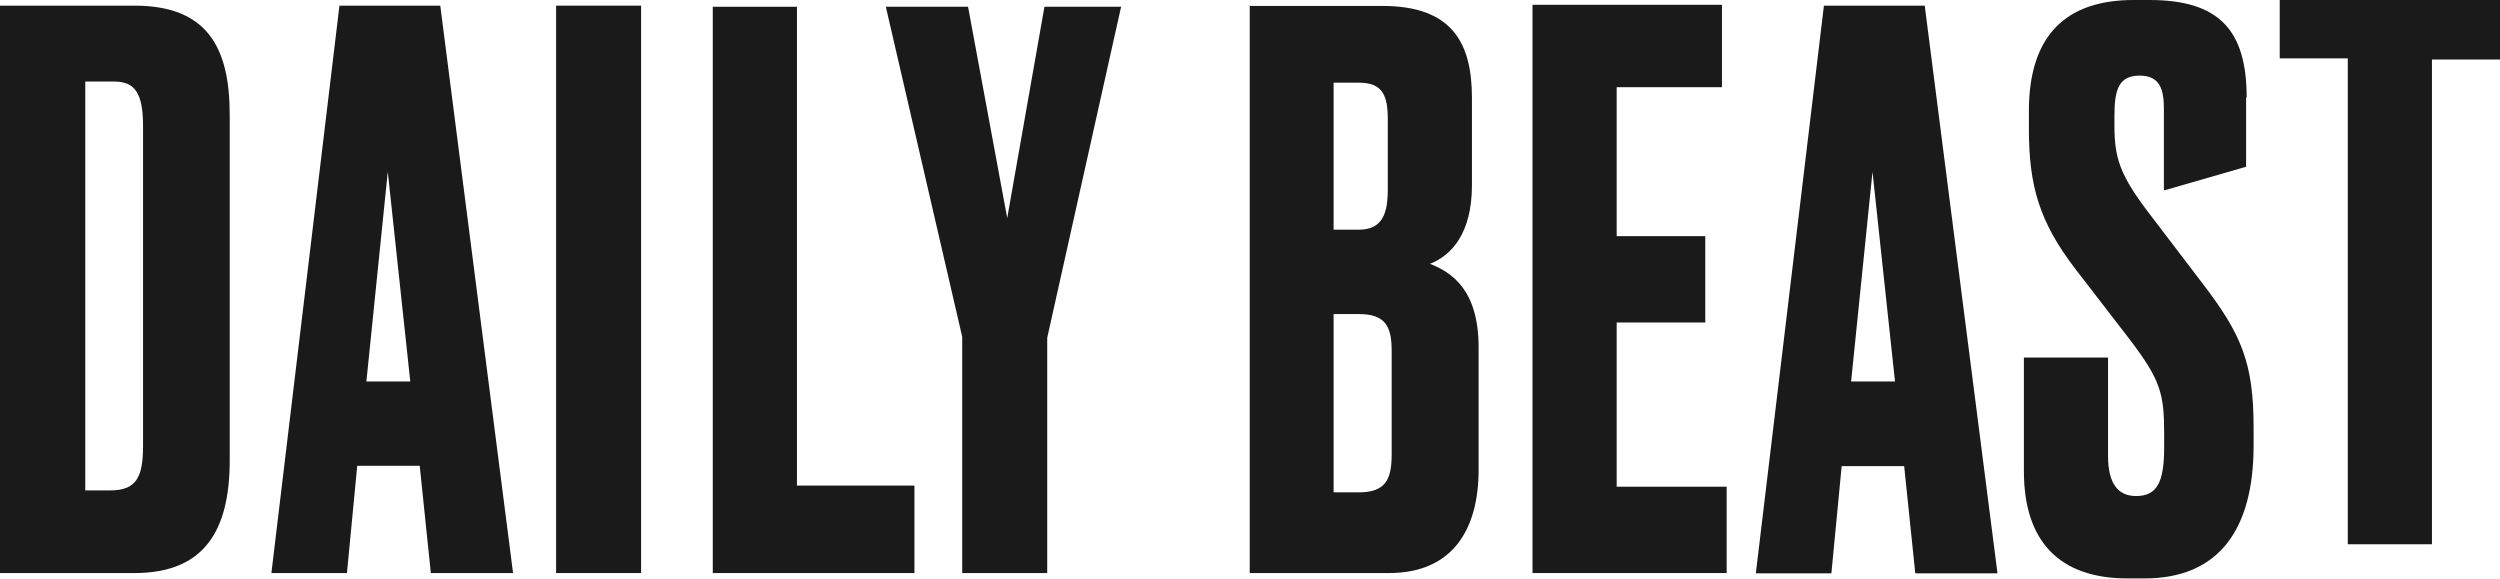
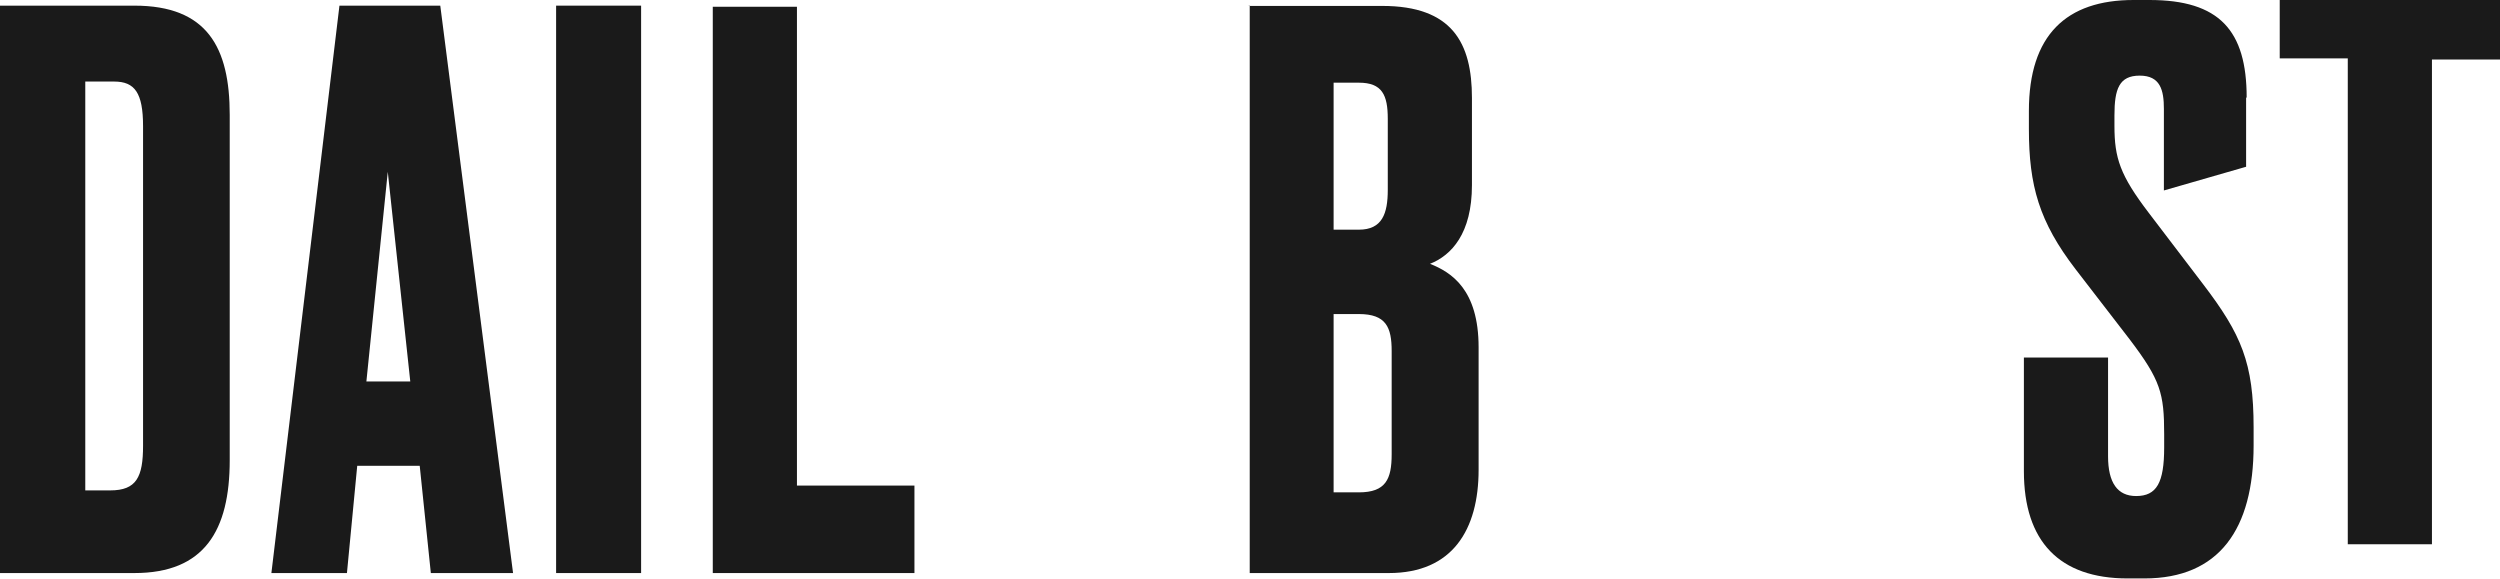
<svg xmlns="http://www.w3.org/2000/svg" width="108" height="25" viewBox="0 0 108 25" fill="none">
  <g clip-path="url(#clip0_4_2344)">
-     <path d="M66.204 0.207V24.756H74.592V21.026H69.84V13.932H73.668V10.202H69.84V3.767H74.388V0.207H66.204Z" fill="#1A1A1A" />
-     <path d="M80.892 7.423L81.864 16.48H79.968L80.892 7.423ZM78.792 0.256L75.852 24.768H79.116L79.56 20.137H82.26L82.74 24.768H86.292L83.148 0.244H78.792V0.256Z" fill="#1A1A1A" />
    <path d="M57.612 13.567V21.27H58.704C59.868 21.27 60.12 20.697 60.12 19.625V15.163C60.12 14.14 59.88 13.567 58.704 13.567H57.612ZM57.612 3.572V9.922H58.704C59.712 9.922 59.952 9.227 59.952 8.203V5.132C59.952 4.108 59.712 3.572 58.704 3.572H57.612ZM53.94 0.256H59.712C62.736 0.256 63.588 1.853 63.588 4.23V7.996C63.588 10.093 62.7 11.031 61.776 11.397C62.7 11.763 63.876 12.506 63.876 15.005V20.295C63.876 22.879 62.748 24.756 60 24.756H53.988V0.244H53.952L53.94 0.256Z" fill="#1A1A1A" />
    <path d="M97.032 4.217V7.204L93.48 8.228V4.705C93.48 3.888 93.324 3.267 92.436 3.267C91.548 3.267 91.344 3.84 91.344 4.985V5.436C91.344 6.826 91.584 7.569 92.832 9.203L95.172 12.274C96.828 14.444 97.356 15.675 97.356 18.467V19.247C97.356 22.855 95.868 24.988 92.64 24.988H91.908C88.968 24.988 87.432 23.391 87.432 20.356V15.444H91.068V19.71C91.068 20.856 91.476 21.429 92.28 21.429C93.168 21.429 93.492 20.856 93.492 19.332V18.759C93.492 16.992 93.336 16.419 92.004 14.664L89.664 11.629C88.092 9.581 87.648 8.02 87.648 5.57V4.79C87.648 1.511 89.268 0 92.172 0H92.856C95.88 0 97.056 1.316 97.056 4.217" fill="#1A1A1A" />
    <path d="M98.484 -1V2.522H101.424V23.512H105.06V2.571H108V-1H98.484Z" fill="#1A1A1A" />
    <path d="M4.764 21.185C5.892 21.185 6.18 20.612 6.18 19.259V5.449C6.18 4.01 5.82 3.523 4.932 3.523H3.684V21.185H4.776H4.764ZM0 0.244H5.808C8.952 0.244 9.924 2.048 9.924 4.961V19.881C9.924 22.916 8.832 24.756 5.808 24.756H0V0.244Z" fill="#1A1A1A" />
    <path d="M16.752 7.423L17.724 16.48H15.828L16.752 7.423ZM14.664 0.244L11.724 24.756H14.988L15.432 20.124H18.132L18.612 24.756H22.164L19.02 0.244H14.664Z" fill="#1A1A1A" />
    <path d="M27.696 0.244H24.024V24.756H27.696V0.244Z" fill="#1A1A1A" />
-     <path d="M45.12 0.292L43.512 9.422L41.82 0.292H38.268L41.568 14.554V24.756H45.24V14.59L48.432 0.292H45.12Z" fill="#1A1A1A" />
    <path d="M30.792 0.292V24.756H39.504V20.977H34.428V0.292H30.792Z" fill="#1A1A1A" />
  </g>
  <defs>
    <clipPath id="clip0_4_2344">
      <rect width="108" height="25" fill="white" />
    </clipPath>
  </defs>
</svg>